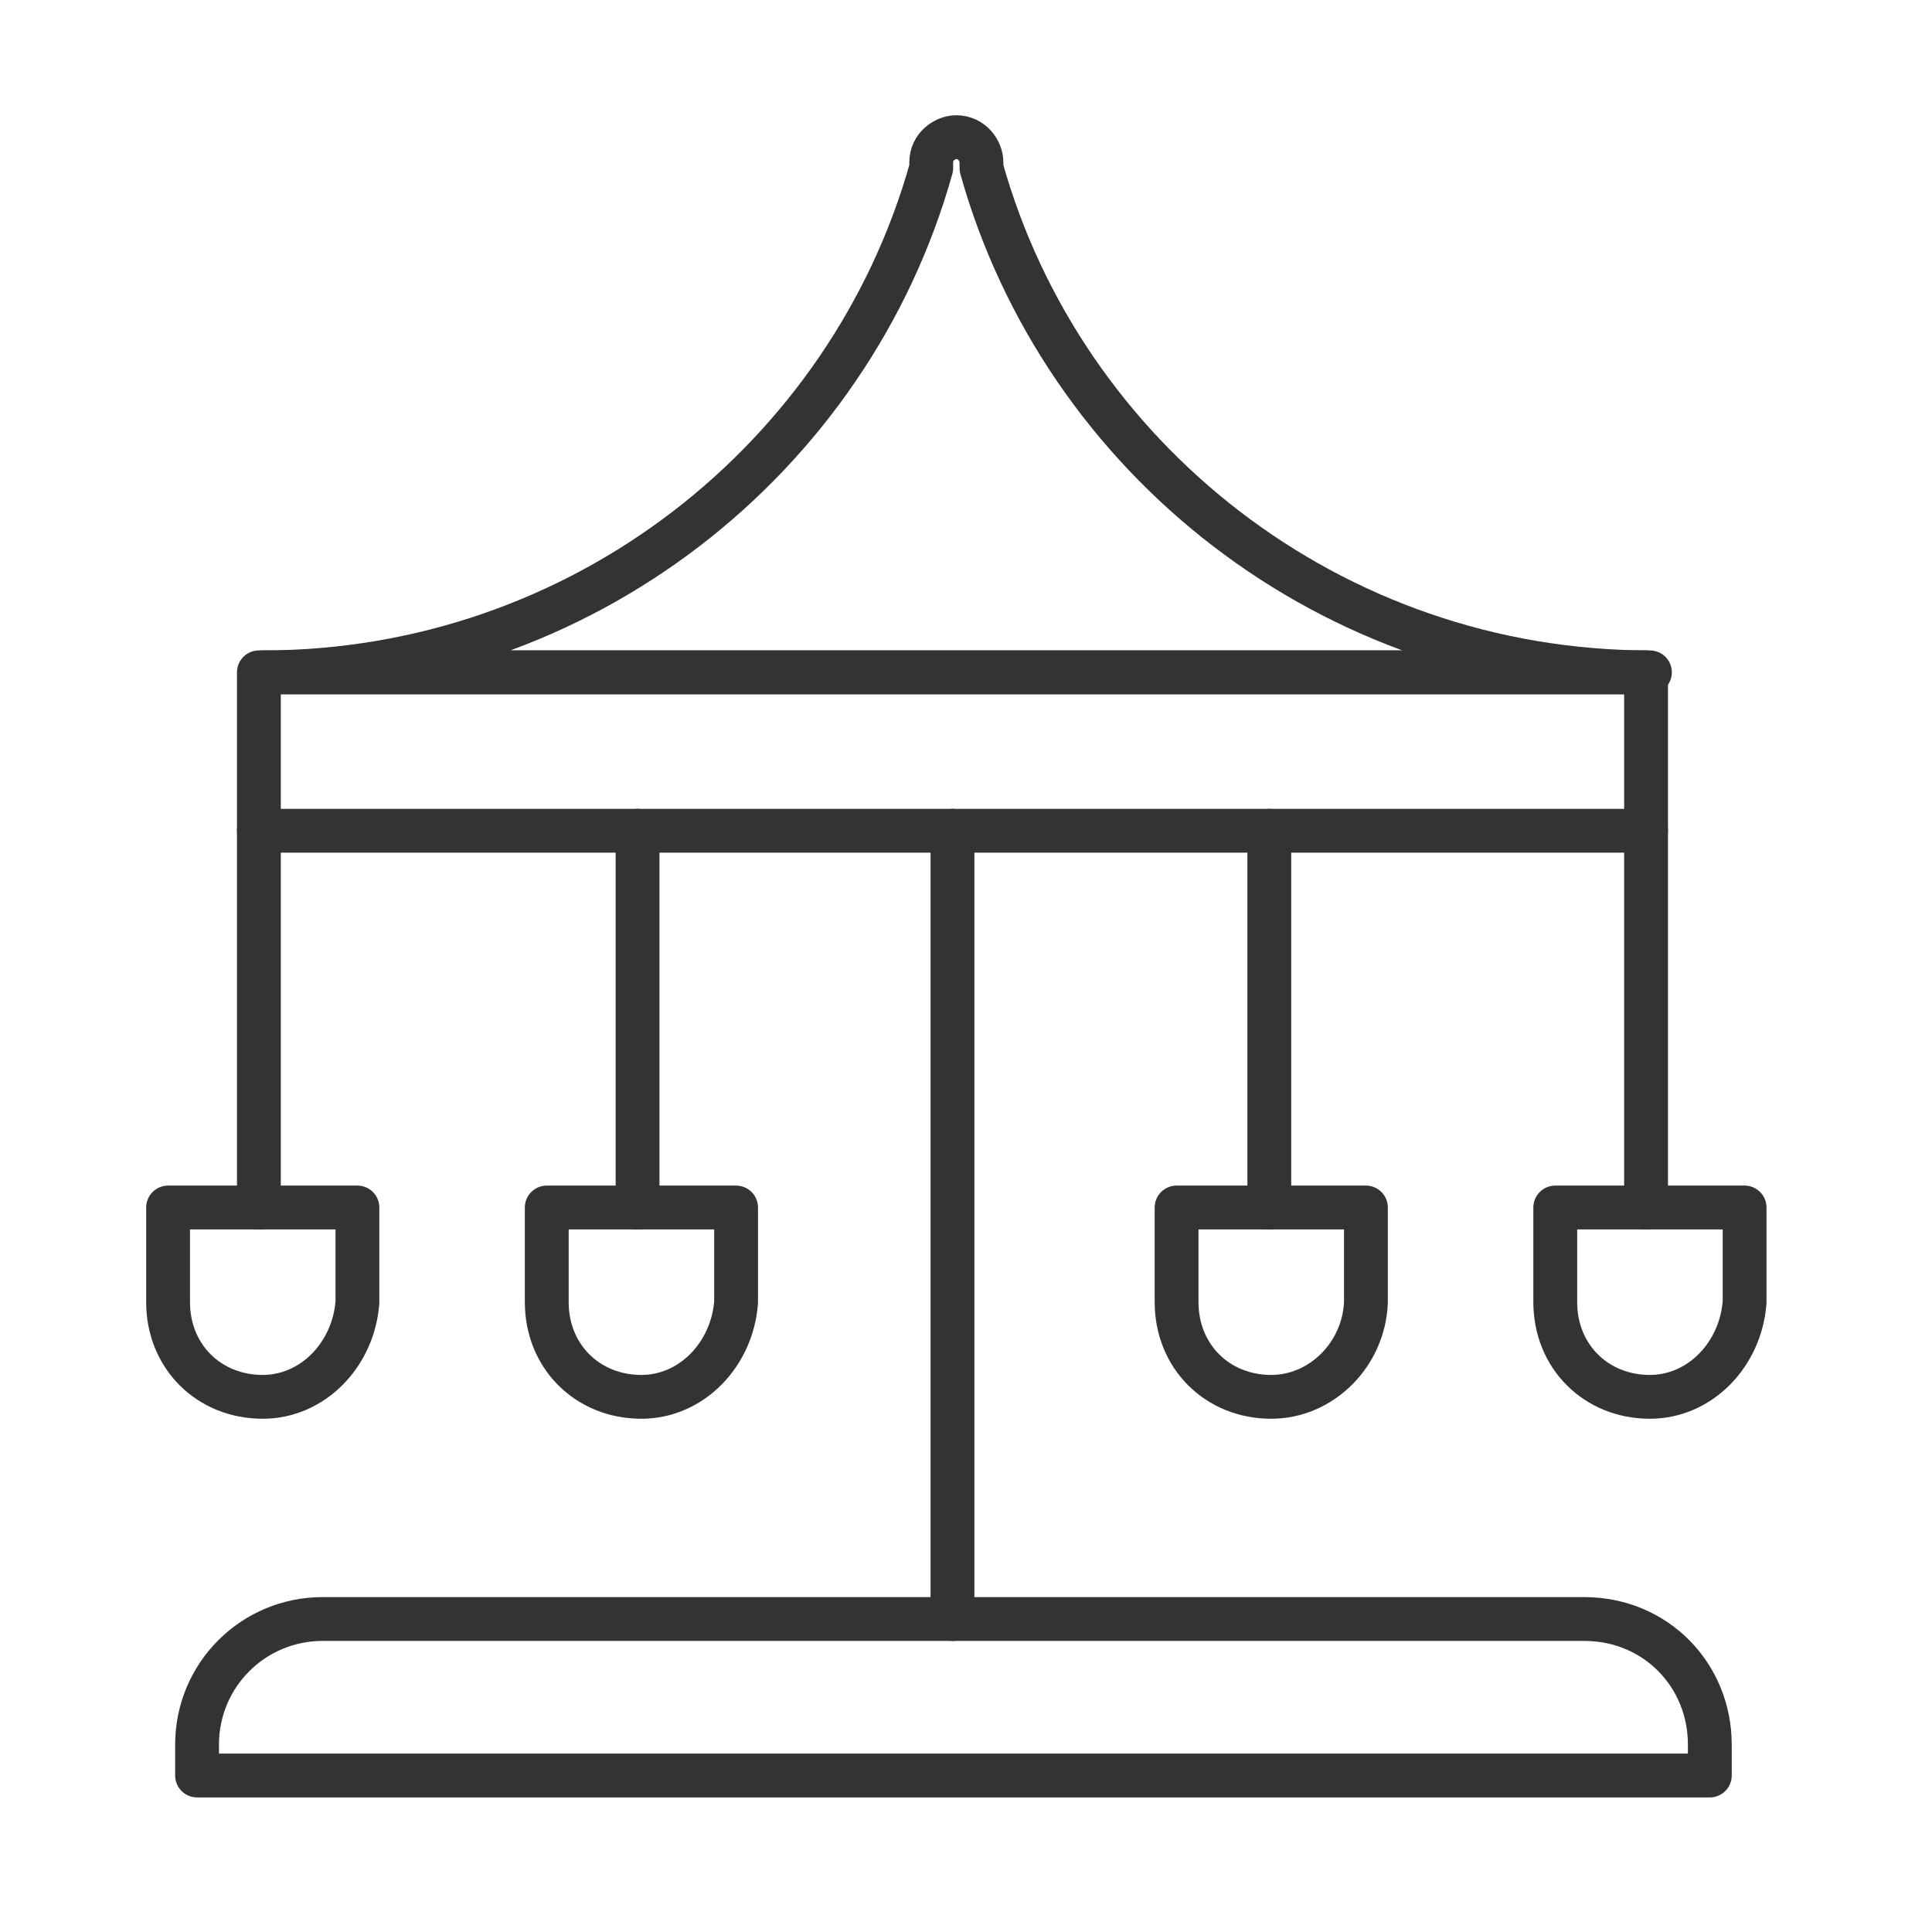
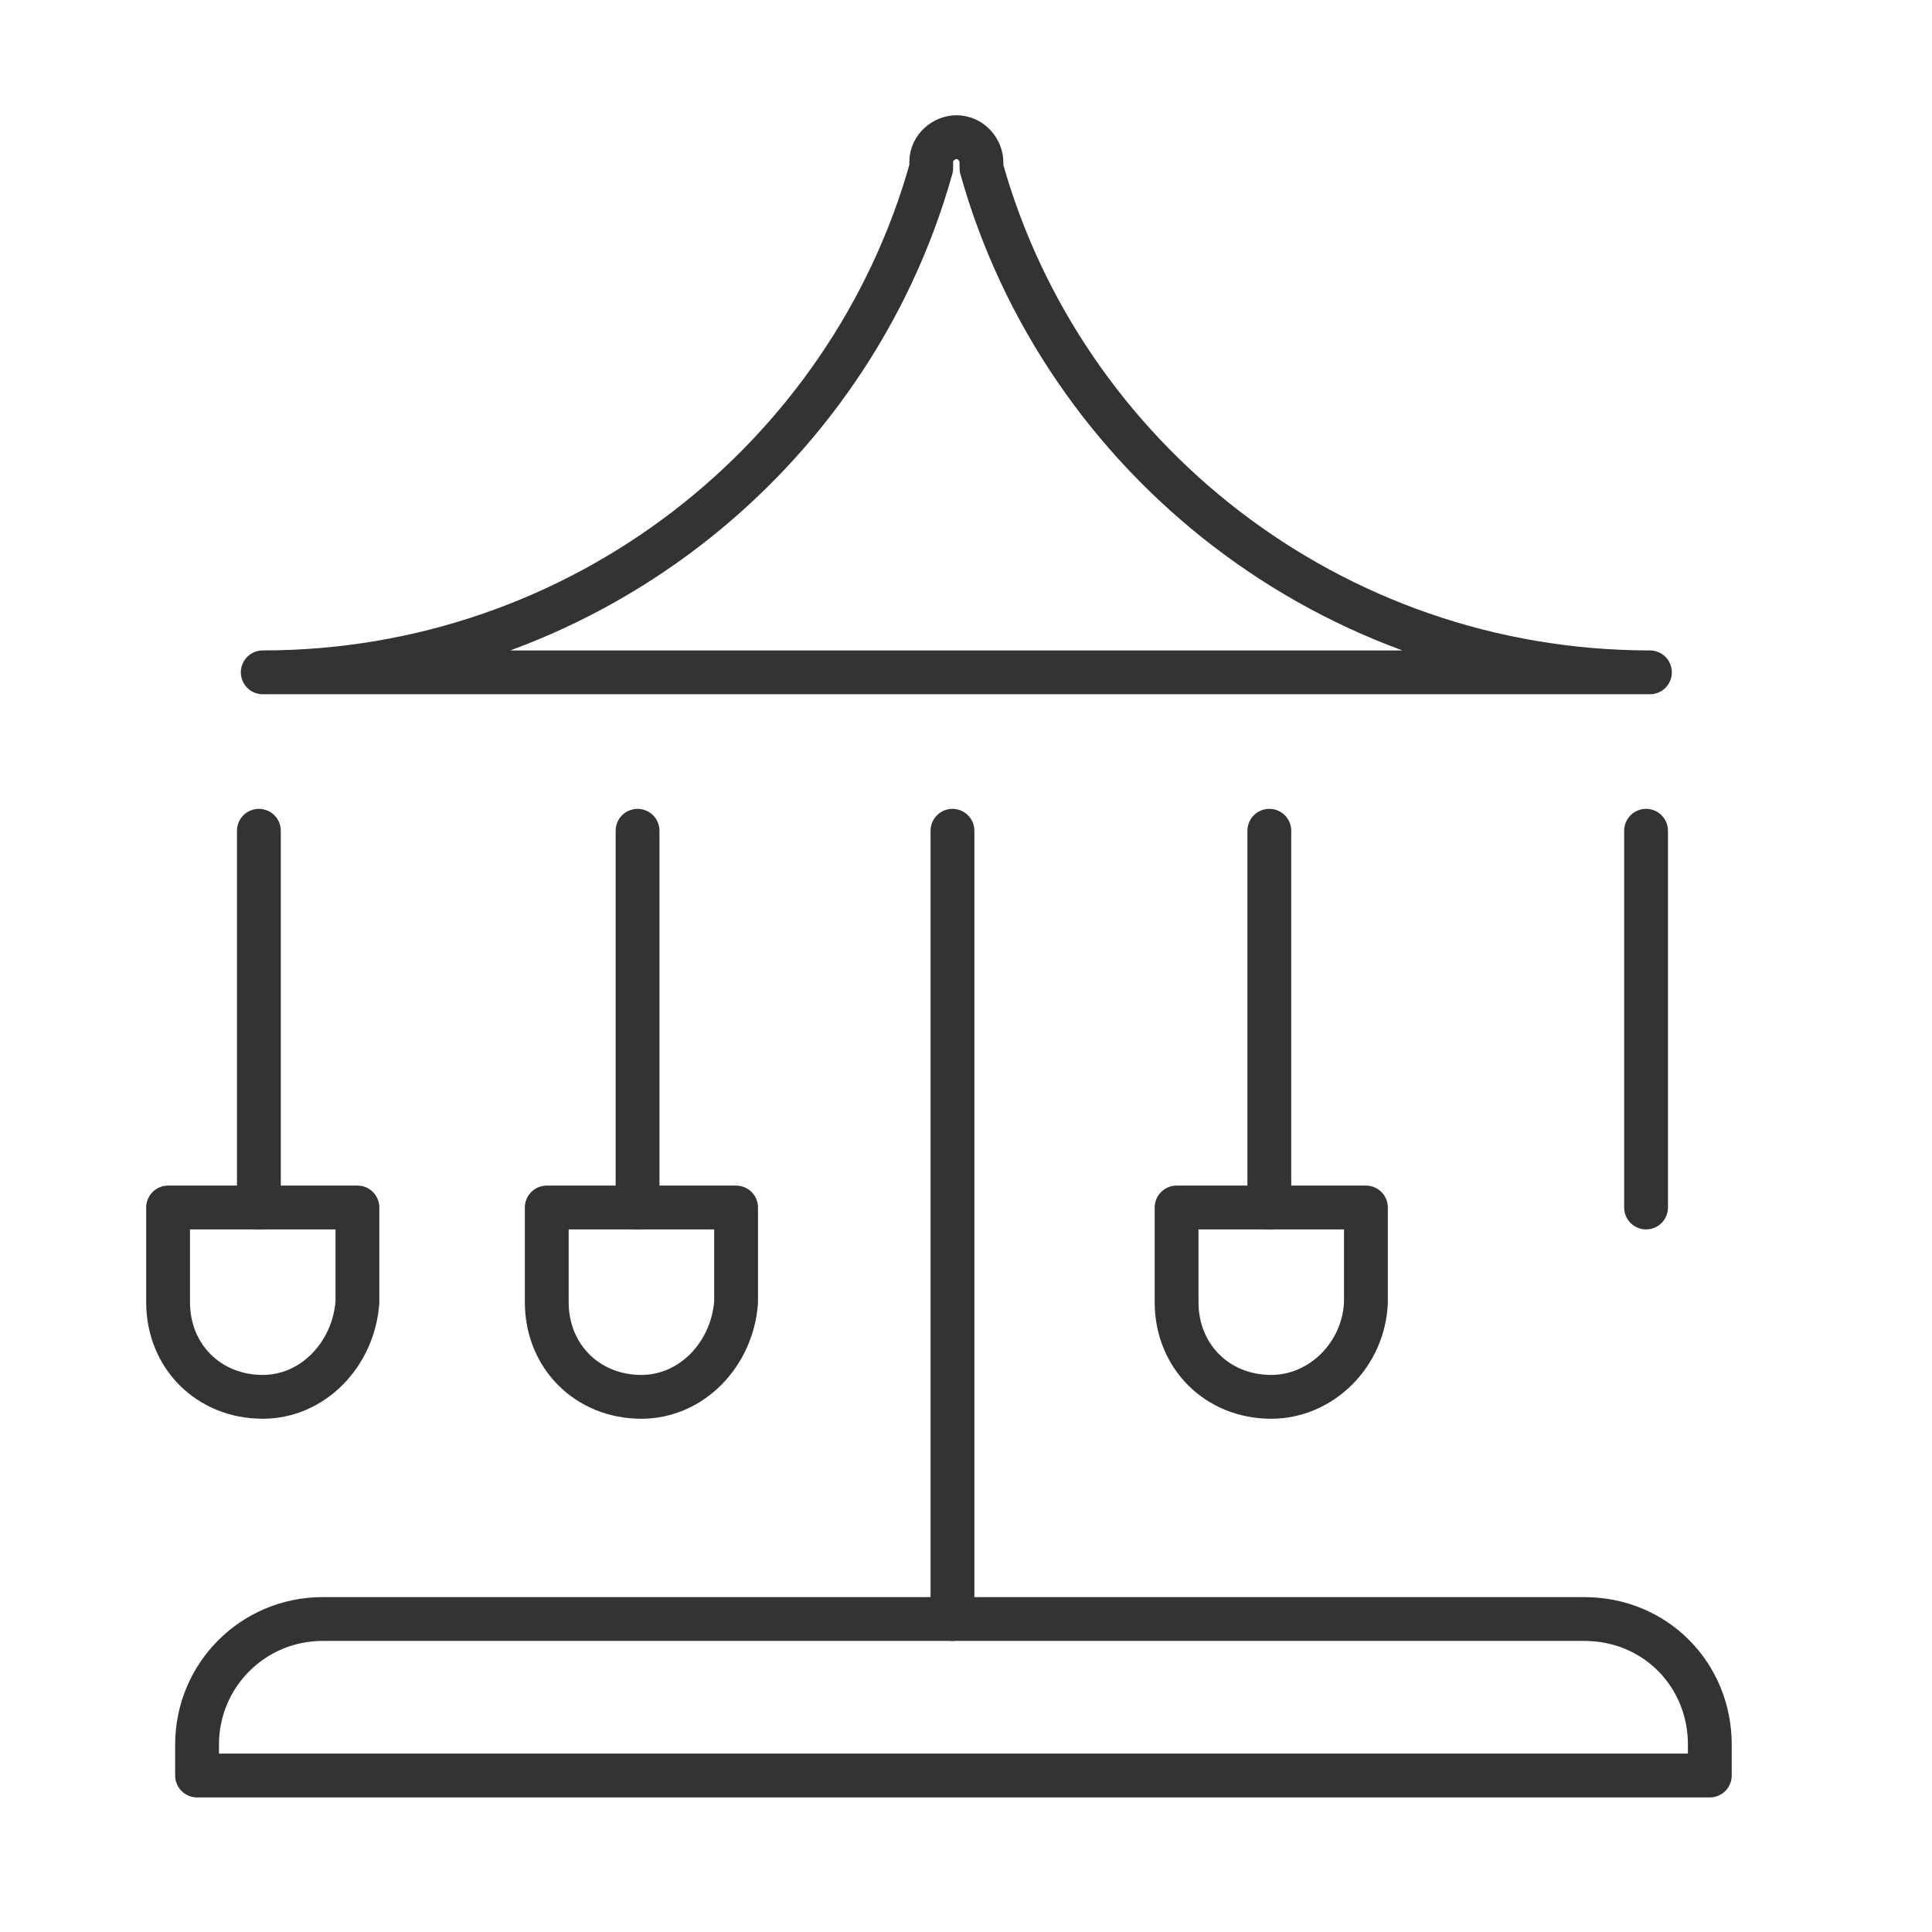
<svg xmlns="http://www.w3.org/2000/svg" version="1.1" id="Lag_1" x="0px" y="0px" viewBox="0 0 100 100" style="enable-background:new 0 0 100 100;" xml:space="preserve">
  <style type="text/css">
	.st0{fill:none;stroke:#333334;stroke-width:2.268;stroke-linecap:round;stroke-linejoin:round;stroke-miterlimit:10;}
	.st1{fill:none;stroke:#333334;stroke-width:2.268;stroke-linejoin:round;stroke-miterlimit:10;}
</style>
  <g>
-     <rect x="13.4" y="34.8" class="st0" width="71.8" height="8.2" />
    <g>
      <path class="st1" d="M13.4,62.5L13.4,62.5V43l0,0V62.5C13.6,62.5,13.6,62.5,13.4,62.5z" />
      <path class="st0" d="M13.6,72.3L13.6,72.3c-2.8,0-4.9-2.1-4.9-4.9v-4.9h9.8v4.9C18.3,70.1,16.2,72.3,13.6,72.3z" />
    </g>
    <g>
      <path class="st1" d="M33,62.5L33,62.5V43l0,0V62.5C33.2,62.5,33.2,62.5,33,62.5z" />
      <path class="st0" d="M33.2,72.3L33.2,72.3c-2.8,0-4.9-2.1-4.9-4.9v-4.9h9.8v4.9C37.9,70.1,35.8,72.3,33.2,72.3z" />
    </g>
    <g>
      <path class="st1" d="M85.2,62.5L85.2,62.5V43l0,0V62.5C85.4,62.5,85.4,62.5,85.2,62.5z" />
-       <path class="st0" d="M85.4,72.3L85.4,72.3c-2.8,0-4.9-2.1-4.9-4.9v-4.9h9.8v4.9C90.1,70.1,88,72.3,85.4,72.3z" />
    </g>
    <g>
      <path class="st1" d="M65.7,62.5L65.7,62.5V43l0,0V62.5C65.8,62.5,65.8,62.5,65.7,62.5z" />
      <path class="st0" d="M65.8,72.3L65.8,72.3c-2.8,0-4.9-2.1-4.9-4.9v-4.9h9.8v4.9C70.6,70.1,68.4,72.3,65.8,72.3z" />
    </g>
    <path class="st0" d="M49.3,83.8L49.3,83.8V43l0,0V83.8C49.5,83.8,49.5,83.8,49.3,83.8z" />
    <path class="st0" d="M82,83.8H16.7c-3.6,0-6.5,2.9-6.5,6.5v1.6h78.3v-1.6C88.5,86.7,85.7,83.8,82,83.8z" />
    <path class="st0" d="M50.8,8.7c4.2,15,18.1,26.1,34.6,26.1H13.6c16.5,0,30.4-11.1,34.6-26.1V8.4c0-0.8,0.7-1.3,1.3-1.3l0,0   c0.8,0,1.3,0.7,1.3,1.3C50.8,8.4,50.8,8.7,50.8,8.7z" />
  </g>
</svg>